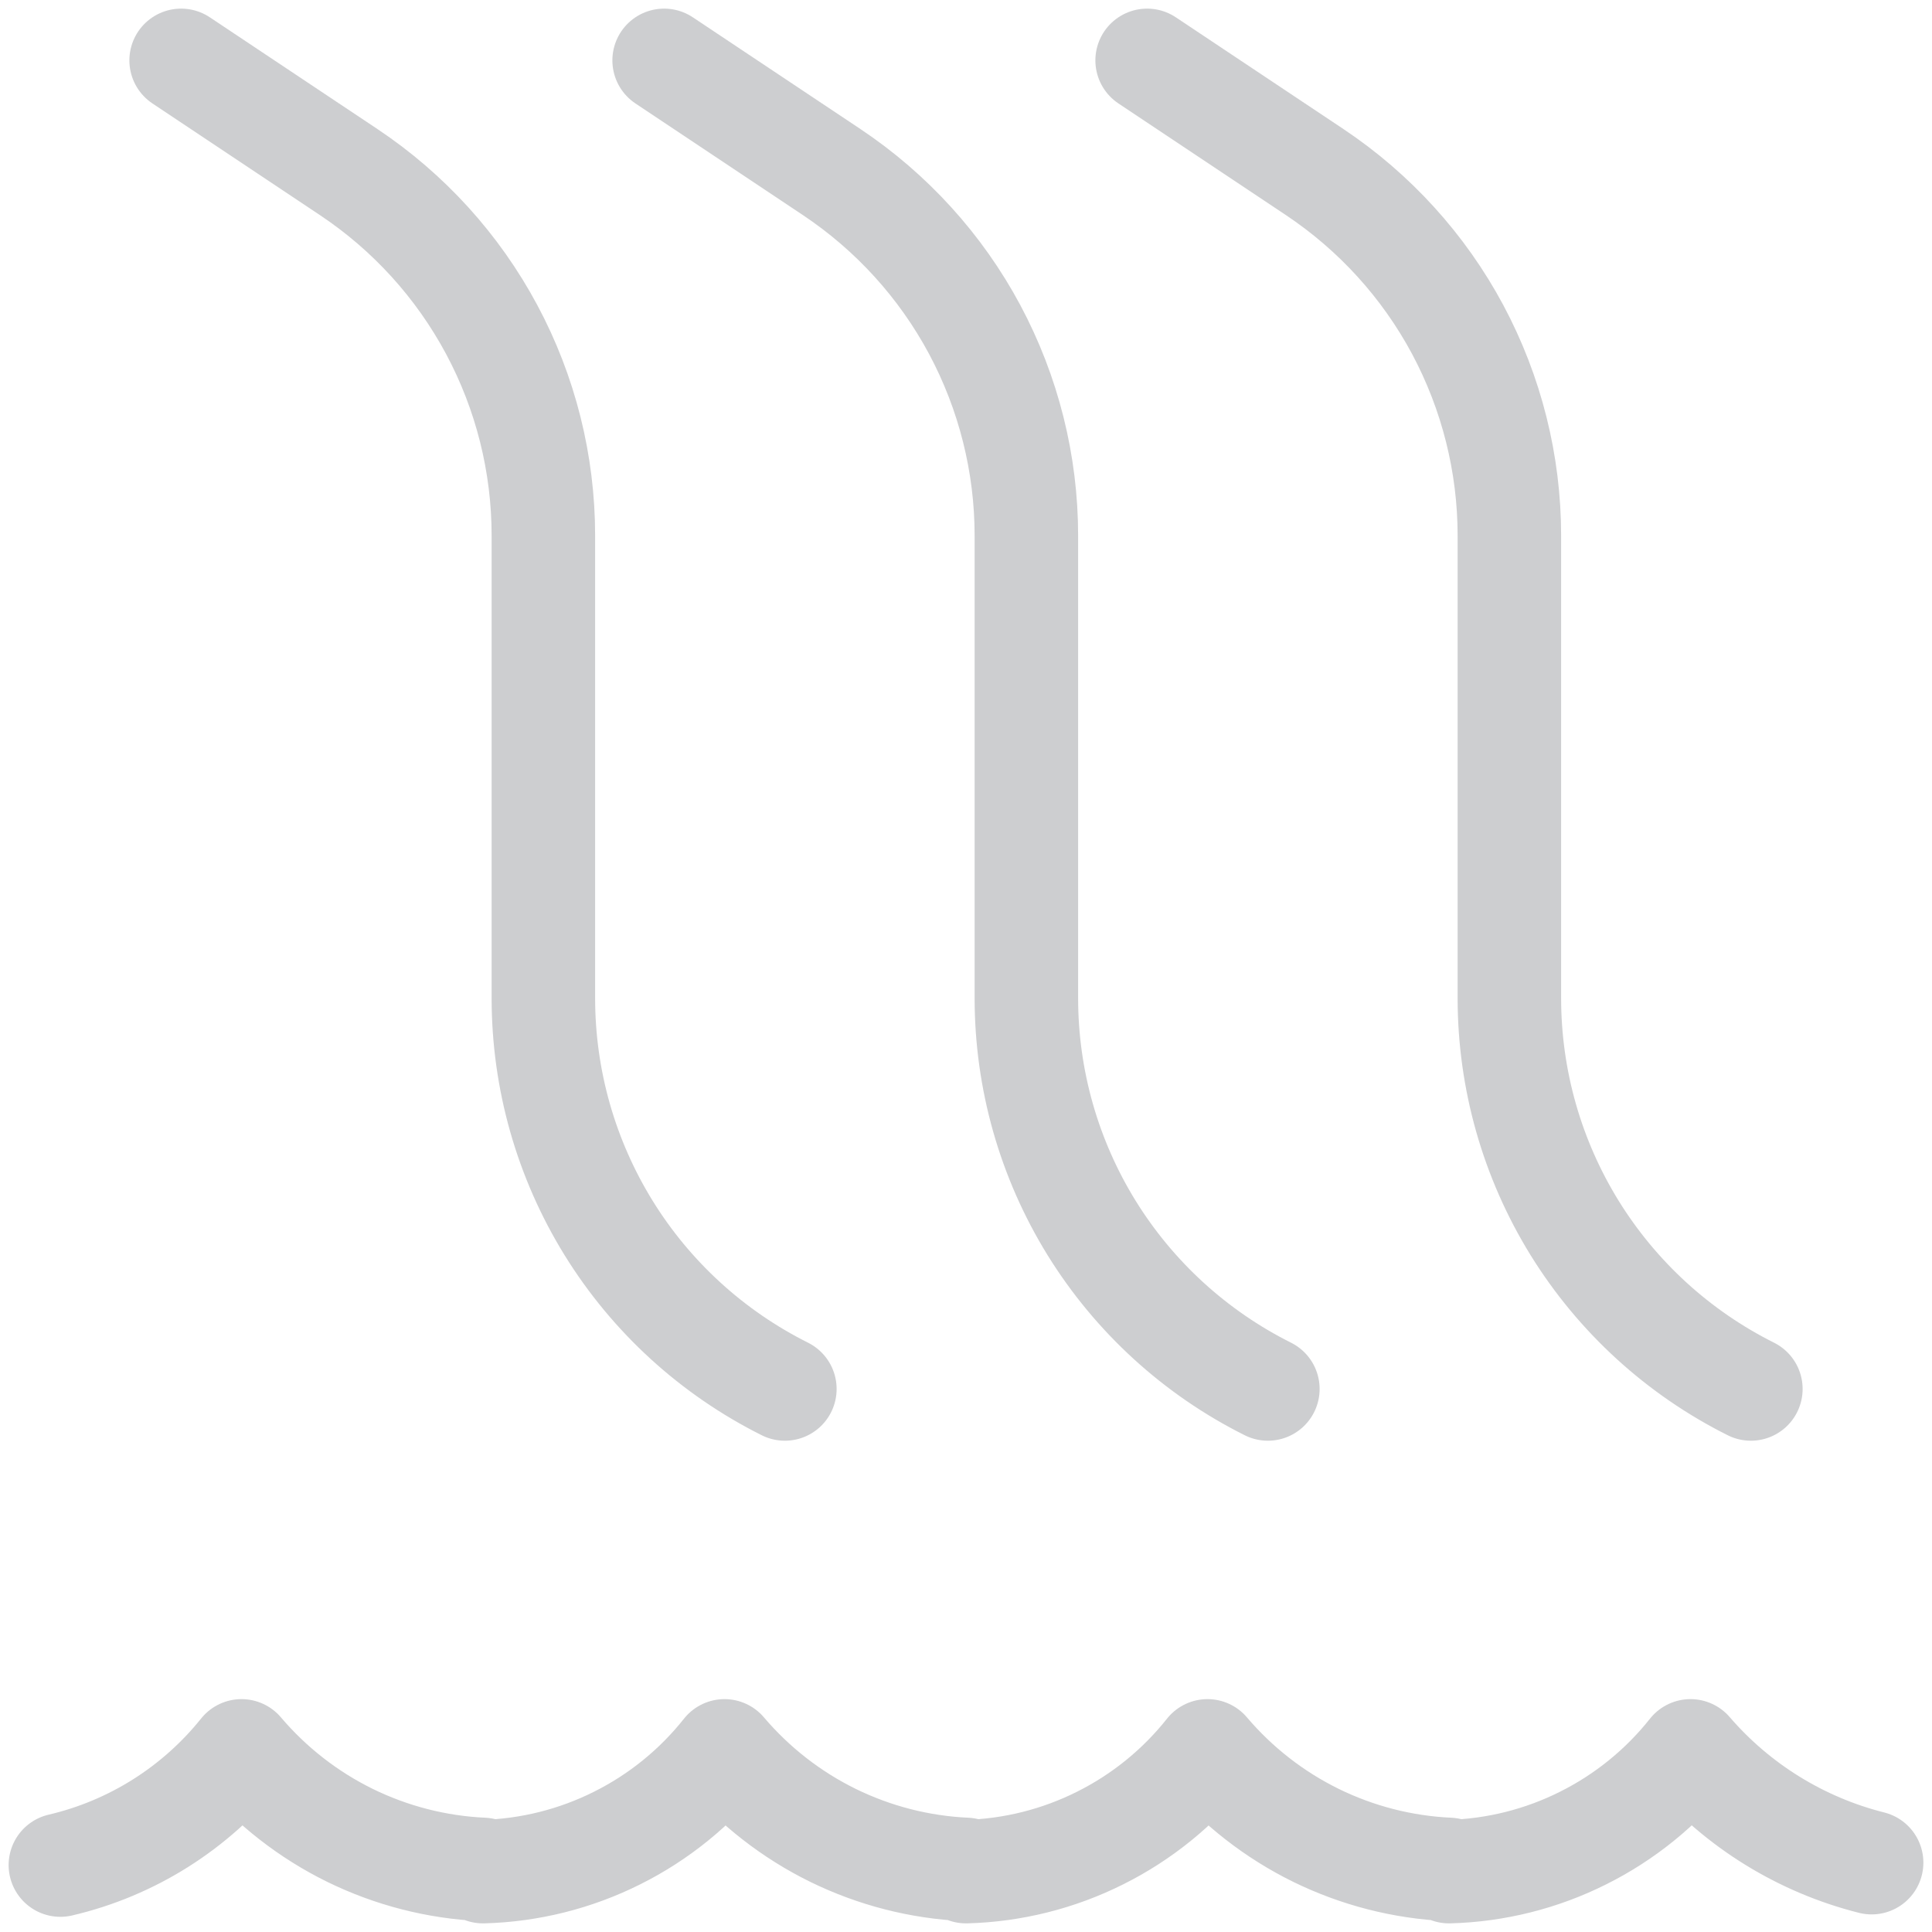
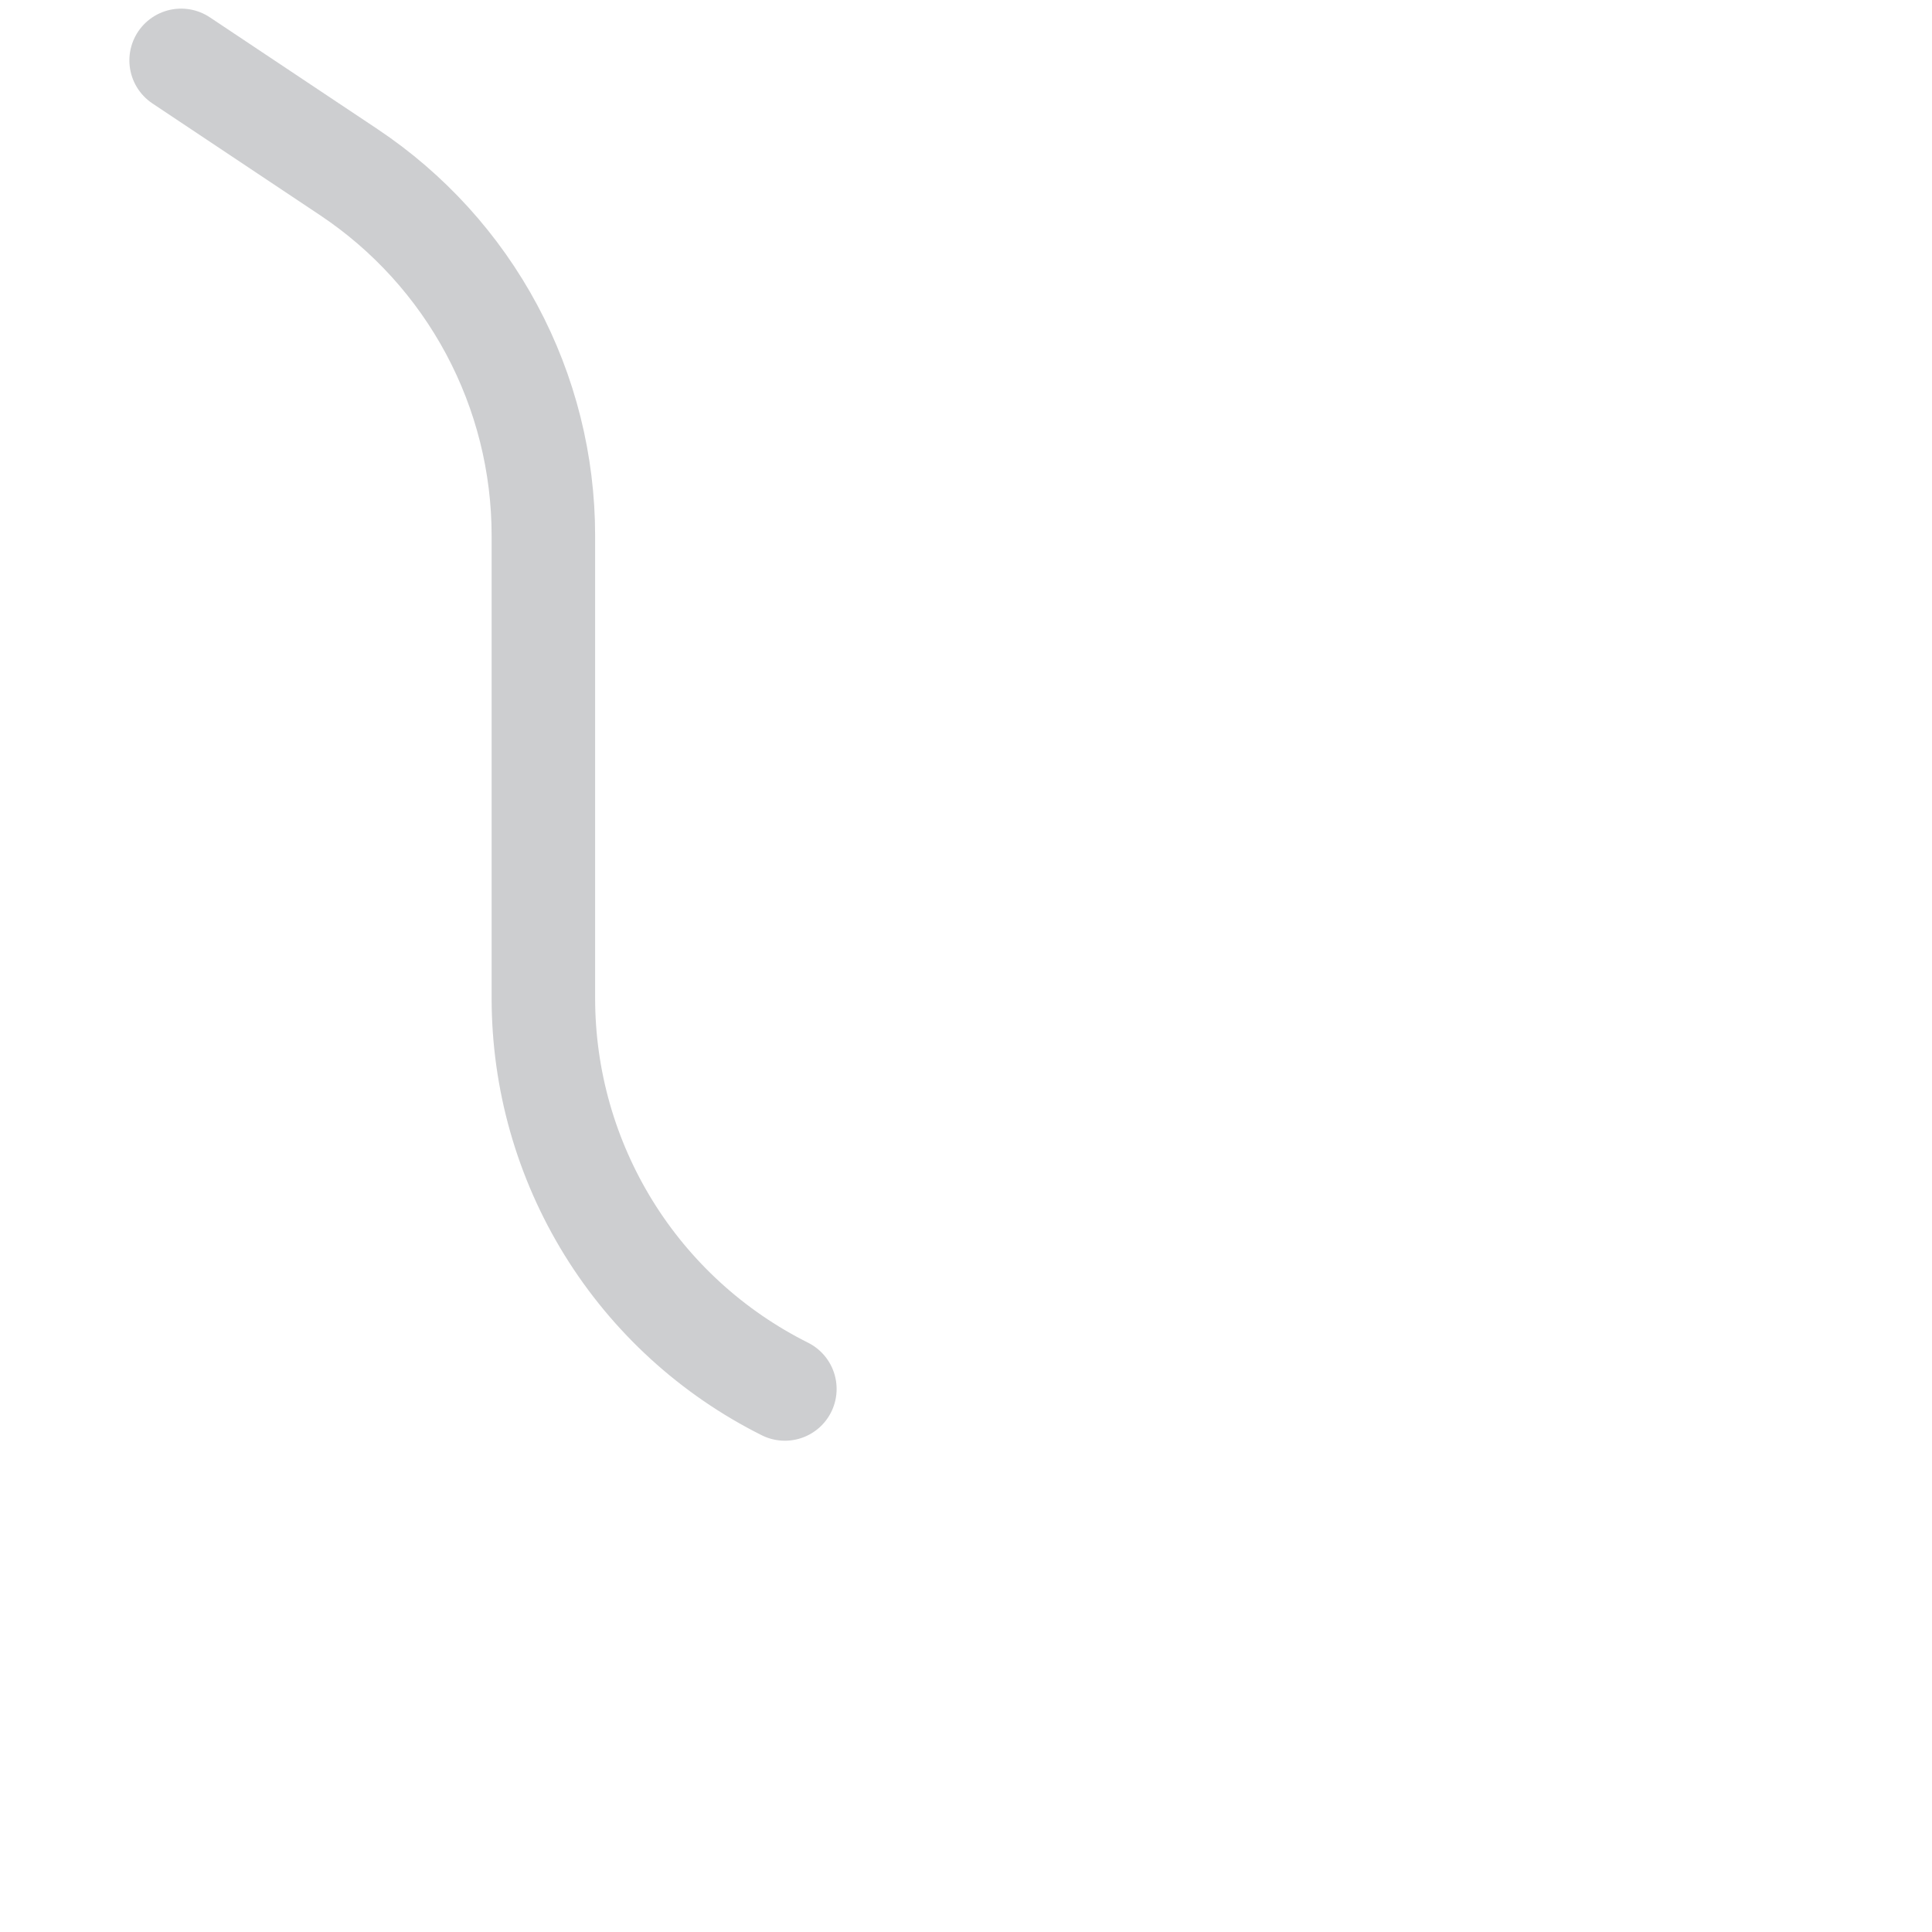
<svg xmlns="http://www.w3.org/2000/svg" fill="none" viewBox="0 0 28 28" height="28" width="28">
-   <path stroke-linejoin="round" stroke-linecap="round" stroke-width="1.5" stroke="#CDCED0" d="M27.125 26.995C26.104 26.738 25.187 26.172 24.5 25.375C24.08 25.905 23.549 26.336 22.944 26.638C22.34 26.941 21.676 27.107 21 27.125V27.093C20.33 27.063 19.673 26.894 19.071 26.599C18.469 26.303 17.934 25.886 17.5 25.375C17.08 25.905 16.549 26.336 15.944 26.638C15.339 26.941 14.676 27.107 14 27.125V27.093C13.33 27.063 12.673 26.894 12.071 26.599C11.469 26.303 10.934 25.886 10.5 25.375C10.08 25.905 9.549 26.336 8.944 26.638C8.339 26.941 7.676 27.107 7 27.125V27.093C6.33 27.063 5.673 26.894 5.071 26.599C4.469 26.303 3.934 25.886 3.5 25.375C2.835 26.205 1.911 26.788 0.875 27.03" />
  <path stroke-linejoin="round" stroke-linecap="round" stroke-width="1.5" stroke="#CDCED0" d="M2.625 0.875L5.055 2.495C5.923 3.074 6.634 3.857 7.126 4.776C7.618 5.695 7.875 6.721 7.875 7.763V14.467C7.875 15.643 8.202 16.795 8.82 17.796C9.438 18.796 10.323 19.604 11.375 20.13V20.13" />
-   <path stroke-linejoin="round" stroke-linecap="round" stroke-width="1.5" stroke="#CDCED0" d="M9.625 0.875L12.055 2.495C12.922 3.074 13.634 3.857 14.126 4.776C14.617 5.695 14.875 6.721 14.875 7.763V14.467C14.875 15.643 15.202 16.795 15.82 17.796C16.439 18.796 17.323 19.604 18.375 20.13V20.13" />
-   <path stroke-linejoin="round" stroke-linecap="round" stroke-width="1.5" stroke="#CDCED0" d="M16.625 0.875L19.055 2.495C19.922 3.074 20.634 3.857 21.126 4.776C21.617 5.695 21.875 6.721 21.875 7.763V14.467C21.875 15.643 22.202 16.795 22.82 17.796C23.439 18.796 24.323 19.604 25.375 20.13" />
</svg>